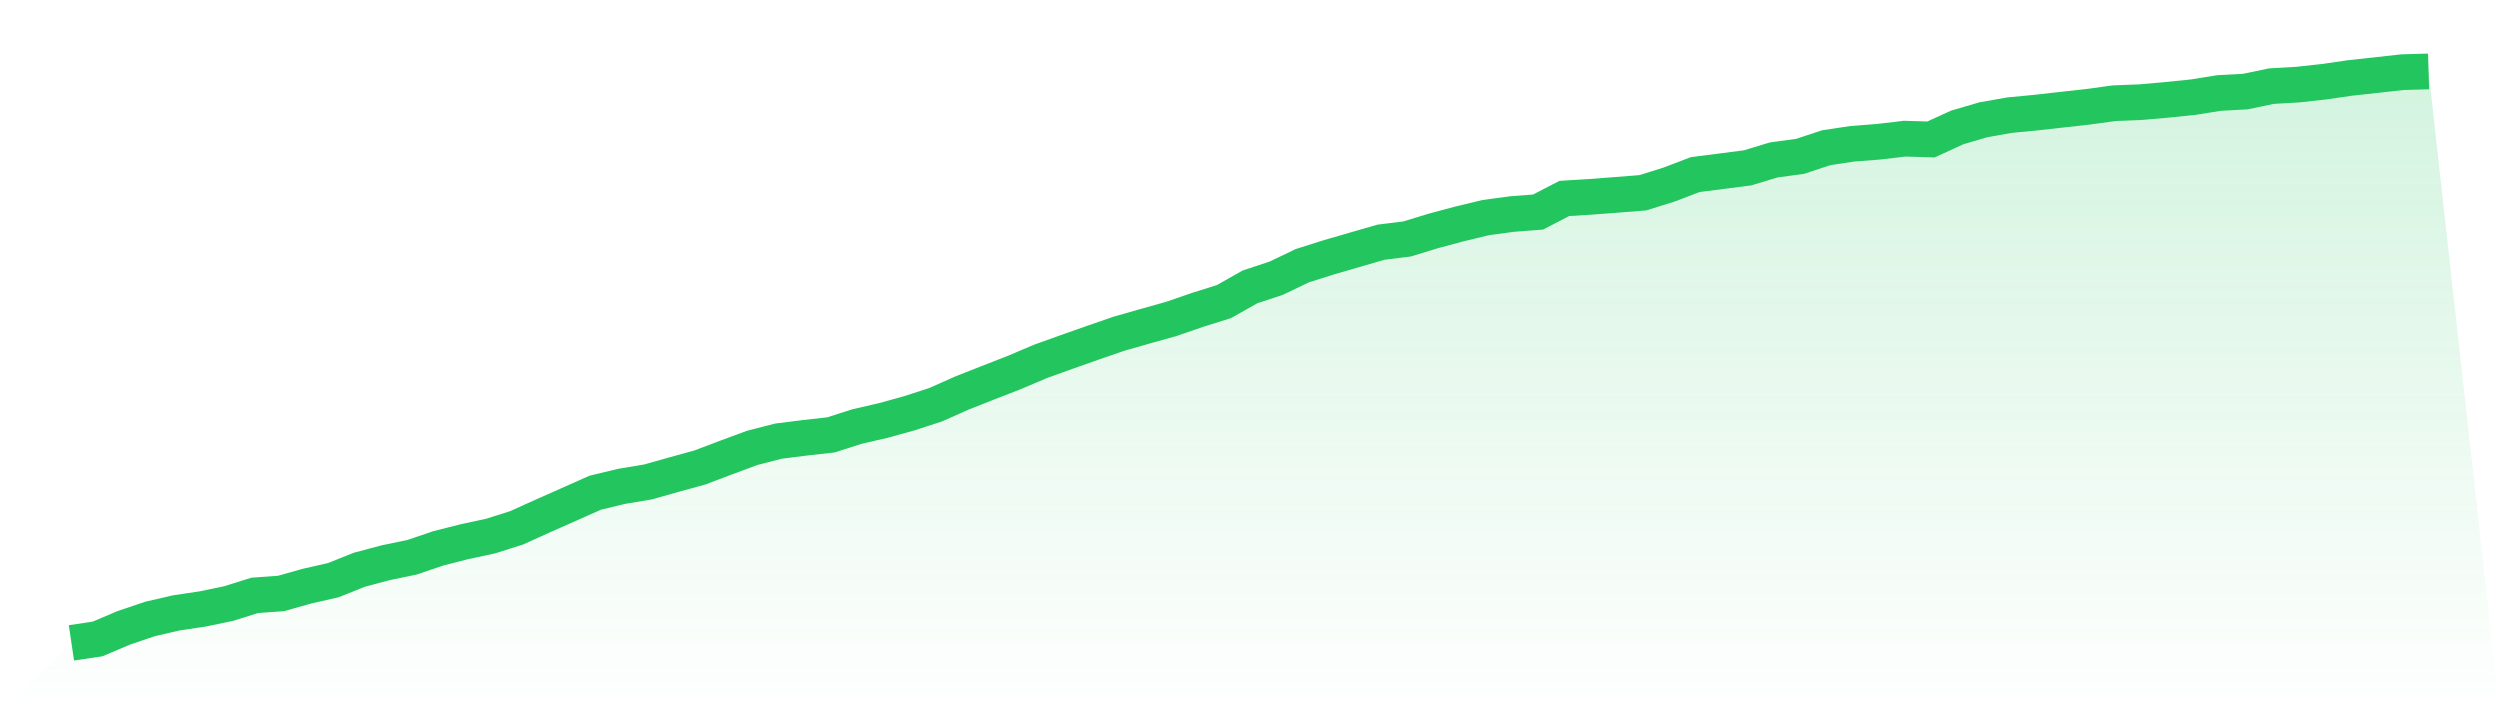
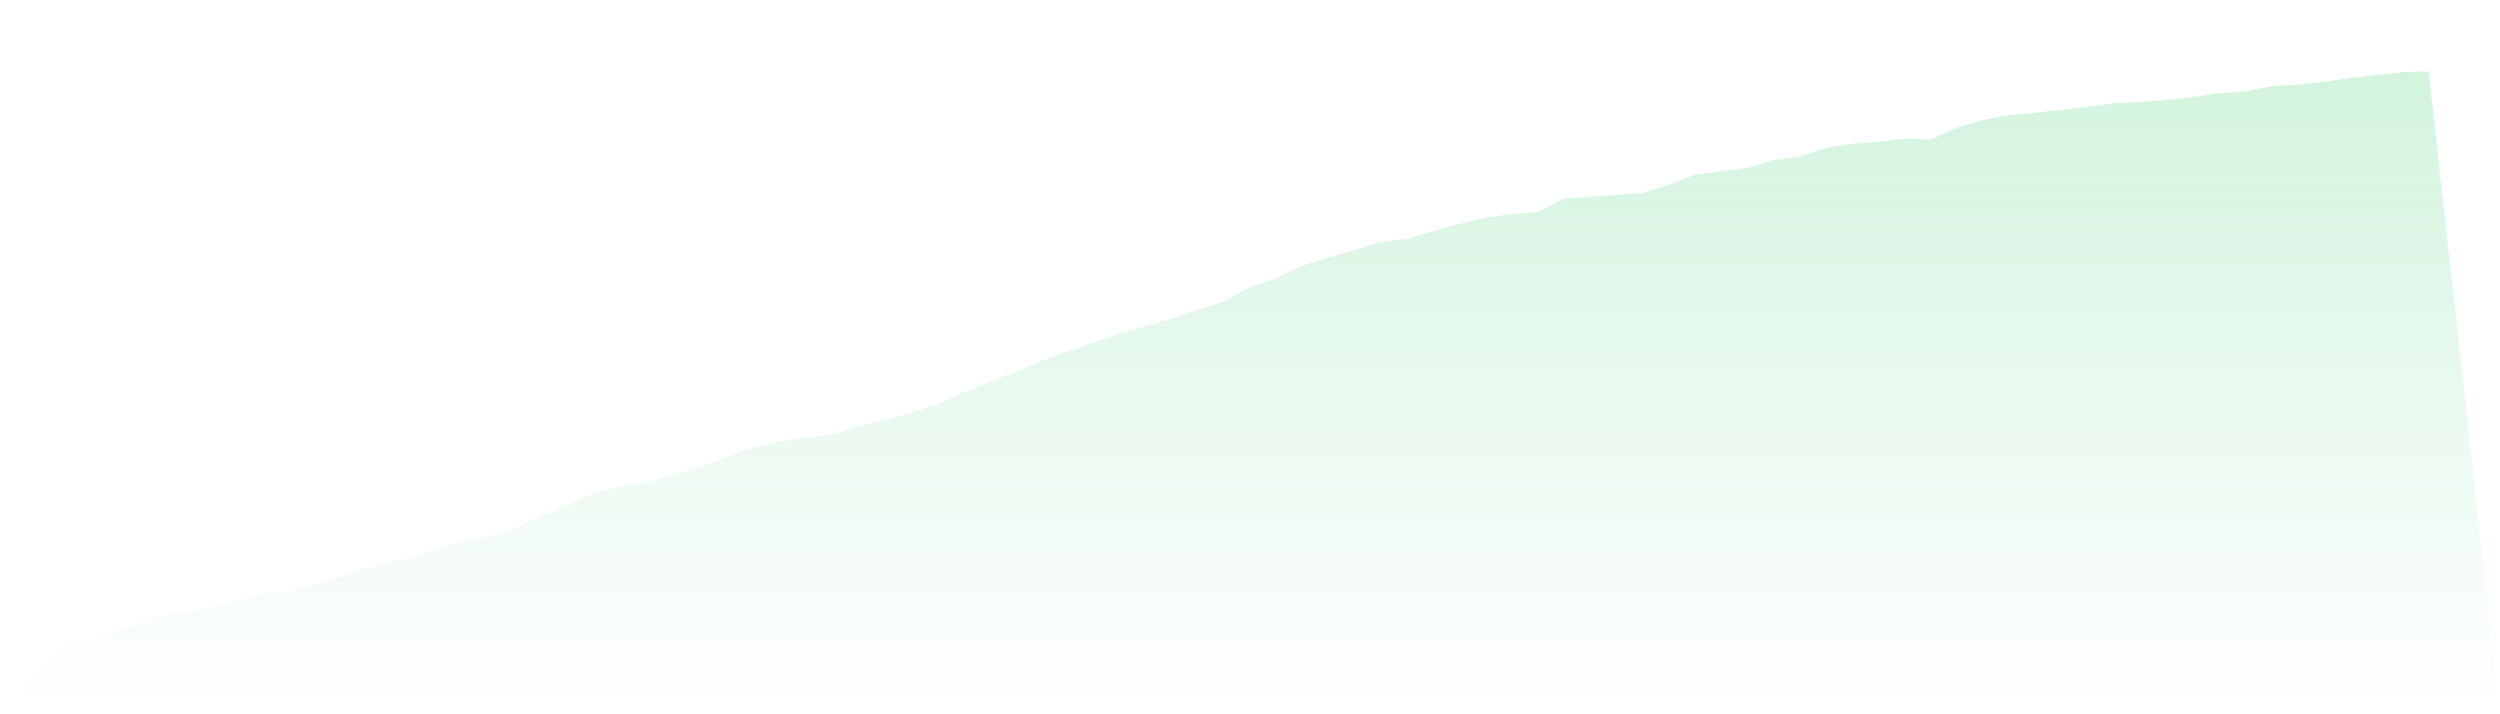
<svg xmlns="http://www.w3.org/2000/svg" viewBox="0 0 140 40">
  <defs>
    <linearGradient id="gradient" x1="0" x2="0" y1="0" y2="1">
      <stop offset="0%" stop-color="#22c55e" stop-opacity="0.2" />
      <stop offset="100%" stop-color="#22c55e" stop-opacity="0" />
    </linearGradient>
  </defs>
  <path d="M4,36 L4,36 L5.467,35.781 L6.933,35.158 L8.4,34.662 L9.867,34.322 L11.333,34.104 L12.8,33.8 L14.267,33.34 L15.733,33.235 L17.2,32.822 L18.667,32.489 L20.133,31.902 L21.6,31.512 L23.067,31.209 L24.533,30.711 L26,30.337 L27.467,30.022 L28.933,29.558 L30.4,28.894 L31.867,28.244 L33.333,27.591 L34.8,27.238 L36.267,26.993 L37.733,26.581 L39.2,26.176 L40.667,25.62 L42.133,25.078 L43.6,24.702 L45.067,24.518 L46.533,24.353 L48,23.884 L49.467,23.546 L50.933,23.14 L52.4,22.663 L53.867,22.01 L55.333,21.432 L56.8,20.86 L58.267,20.237 L59.733,19.71 L61.2,19.193 L62.667,18.687 L64.133,18.268 L65.6,17.857 L67.067,17.351 L68.533,16.892 L70,16.065 L71.467,15.58 L72.933,14.878 L74.4,14.413 L75.867,13.988 L77.333,13.564 L78.8,13.38 L80.267,12.932 L81.733,12.539 L83.2,12.185 L84.667,11.987 L86.133,11.874 L87.6,11.113 L89.067,11.023 L90.533,10.911 L92,10.795 L93.467,10.336 L94.933,9.776 L96.4,9.589 L97.867,9.399 L99.333,8.955 L100.8,8.758 L102.267,8.272 L103.733,8.051 L105.2,7.938 L106.667,7.765 L108.133,7.81 L109.6,7.138 L111.067,6.708 L112.533,6.448 L114,6.308 L115.467,6.143 L116.933,5.979 L118.4,5.78 L119.867,5.721 L121.333,5.593 L122.8,5.443 L124.267,5.208 L125.733,5.13 L127.2,4.823 L128.667,4.739 L130.133,4.578 L131.6,4.366 L133.067,4.206 L134.533,4.042 L136,4 L140,40 L0,40 z" fill="url(#gradient)" />
-   <path d="M4,36 L4,36 L5.467,35.781 L6.933,35.158 L8.4,34.662 L9.867,34.322 L11.333,34.104 L12.8,33.8 L14.267,33.34 L15.733,33.235 L17.2,32.822 L18.667,32.489 L20.133,31.902 L21.6,31.512 L23.067,31.209 L24.533,30.711 L26,30.337 L27.467,30.022 L28.933,29.558 L30.4,28.894 L31.867,28.244 L33.333,27.591 L34.8,27.238 L36.267,26.993 L37.733,26.581 L39.2,26.176 L40.667,25.62 L42.133,25.078 L43.6,24.702 L45.067,24.518 L46.533,24.353 L48,23.884 L49.467,23.546 L50.933,23.14 L52.4,22.663 L53.867,22.01 L55.333,21.432 L56.8,20.86 L58.267,20.237 L59.733,19.71 L61.2,19.193 L62.667,18.687 L64.133,18.268 L65.6,17.857 L67.067,17.351 L68.533,16.892 L70,16.065 L71.467,15.58 L72.933,14.878 L74.4,14.413 L75.867,13.988 L77.333,13.564 L78.8,13.38 L80.267,12.932 L81.733,12.539 L83.2,12.185 L84.667,11.987 L86.133,11.874 L87.6,11.113 L89.067,11.023 L90.533,10.911 L92,10.795 L93.467,10.336 L94.933,9.776 L96.4,9.589 L97.867,9.399 L99.333,8.955 L100.8,8.758 L102.267,8.272 L103.733,8.051 L105.2,7.938 L106.667,7.765 L108.133,7.81 L109.6,7.138 L111.067,6.708 L112.533,6.448 L114,6.308 L115.467,6.143 L116.933,5.979 L118.4,5.78 L119.867,5.721 L121.333,5.593 L122.8,5.443 L124.267,5.208 L125.733,5.13 L127.2,4.823 L128.667,4.739 L130.133,4.578 L131.6,4.366 L133.067,4.206 L134.533,4.042 L136,4" fill="none" stroke="#22c55e" stroke-width="2" />
</svg>